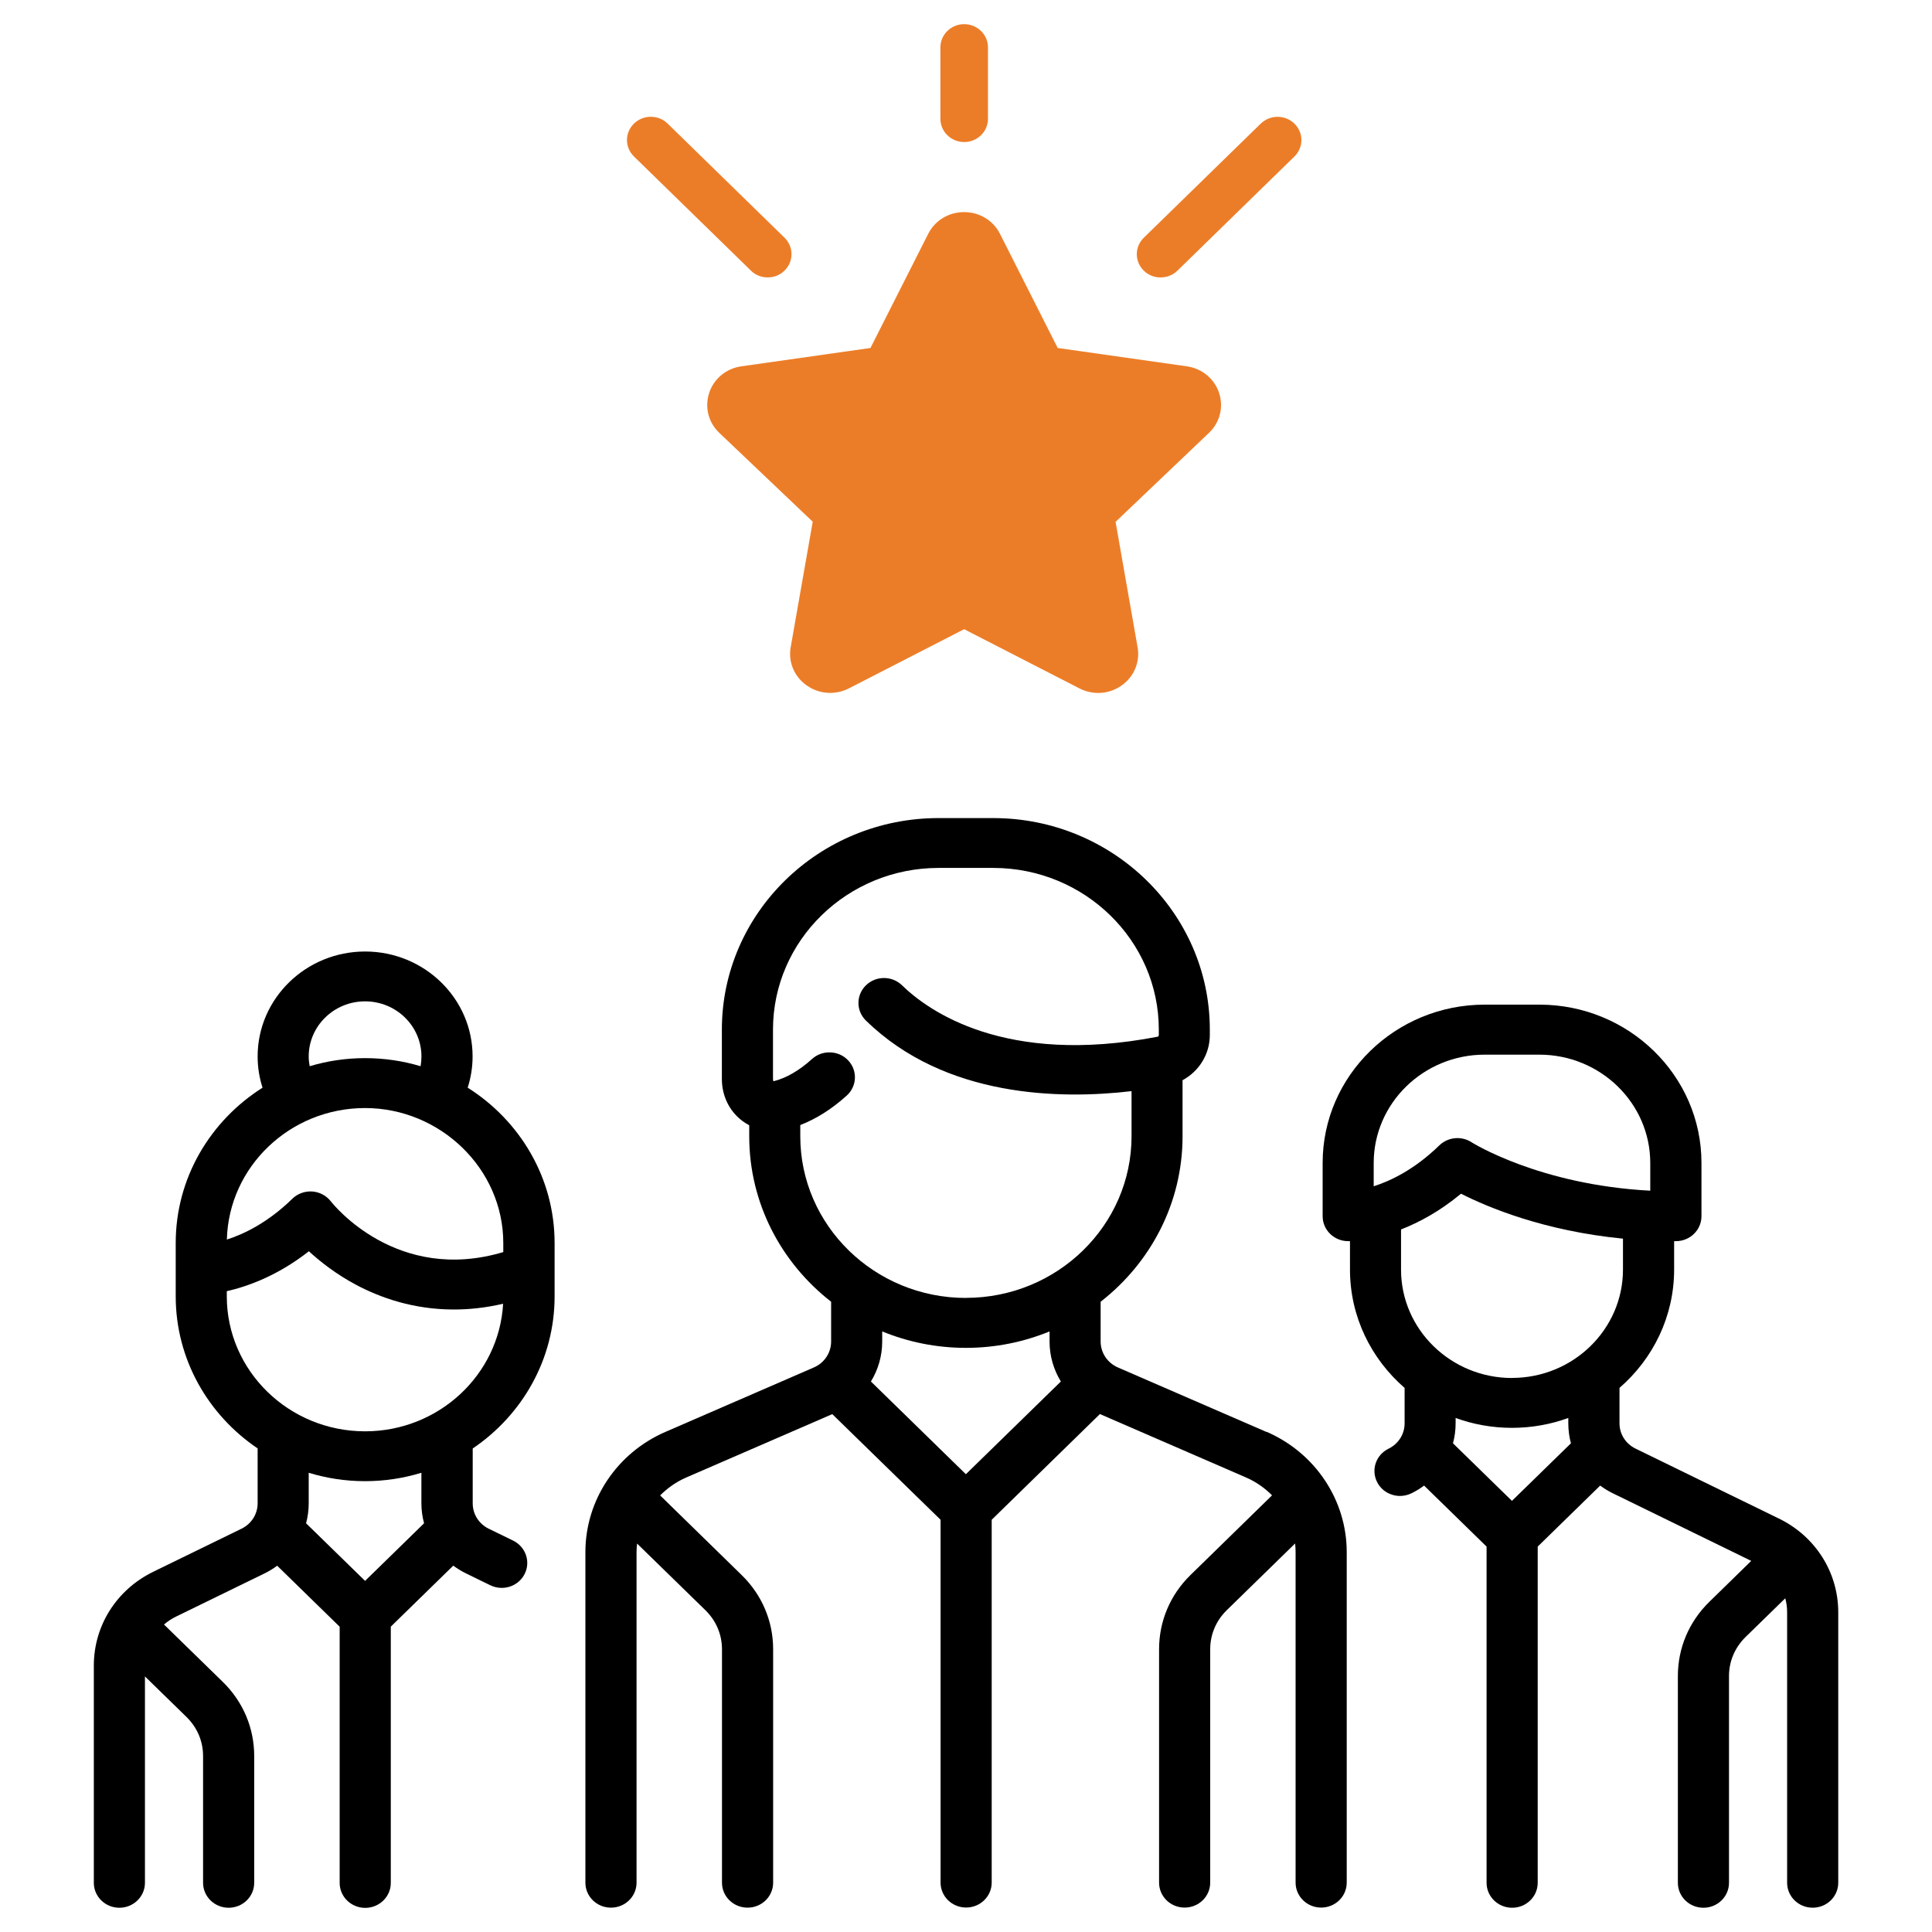
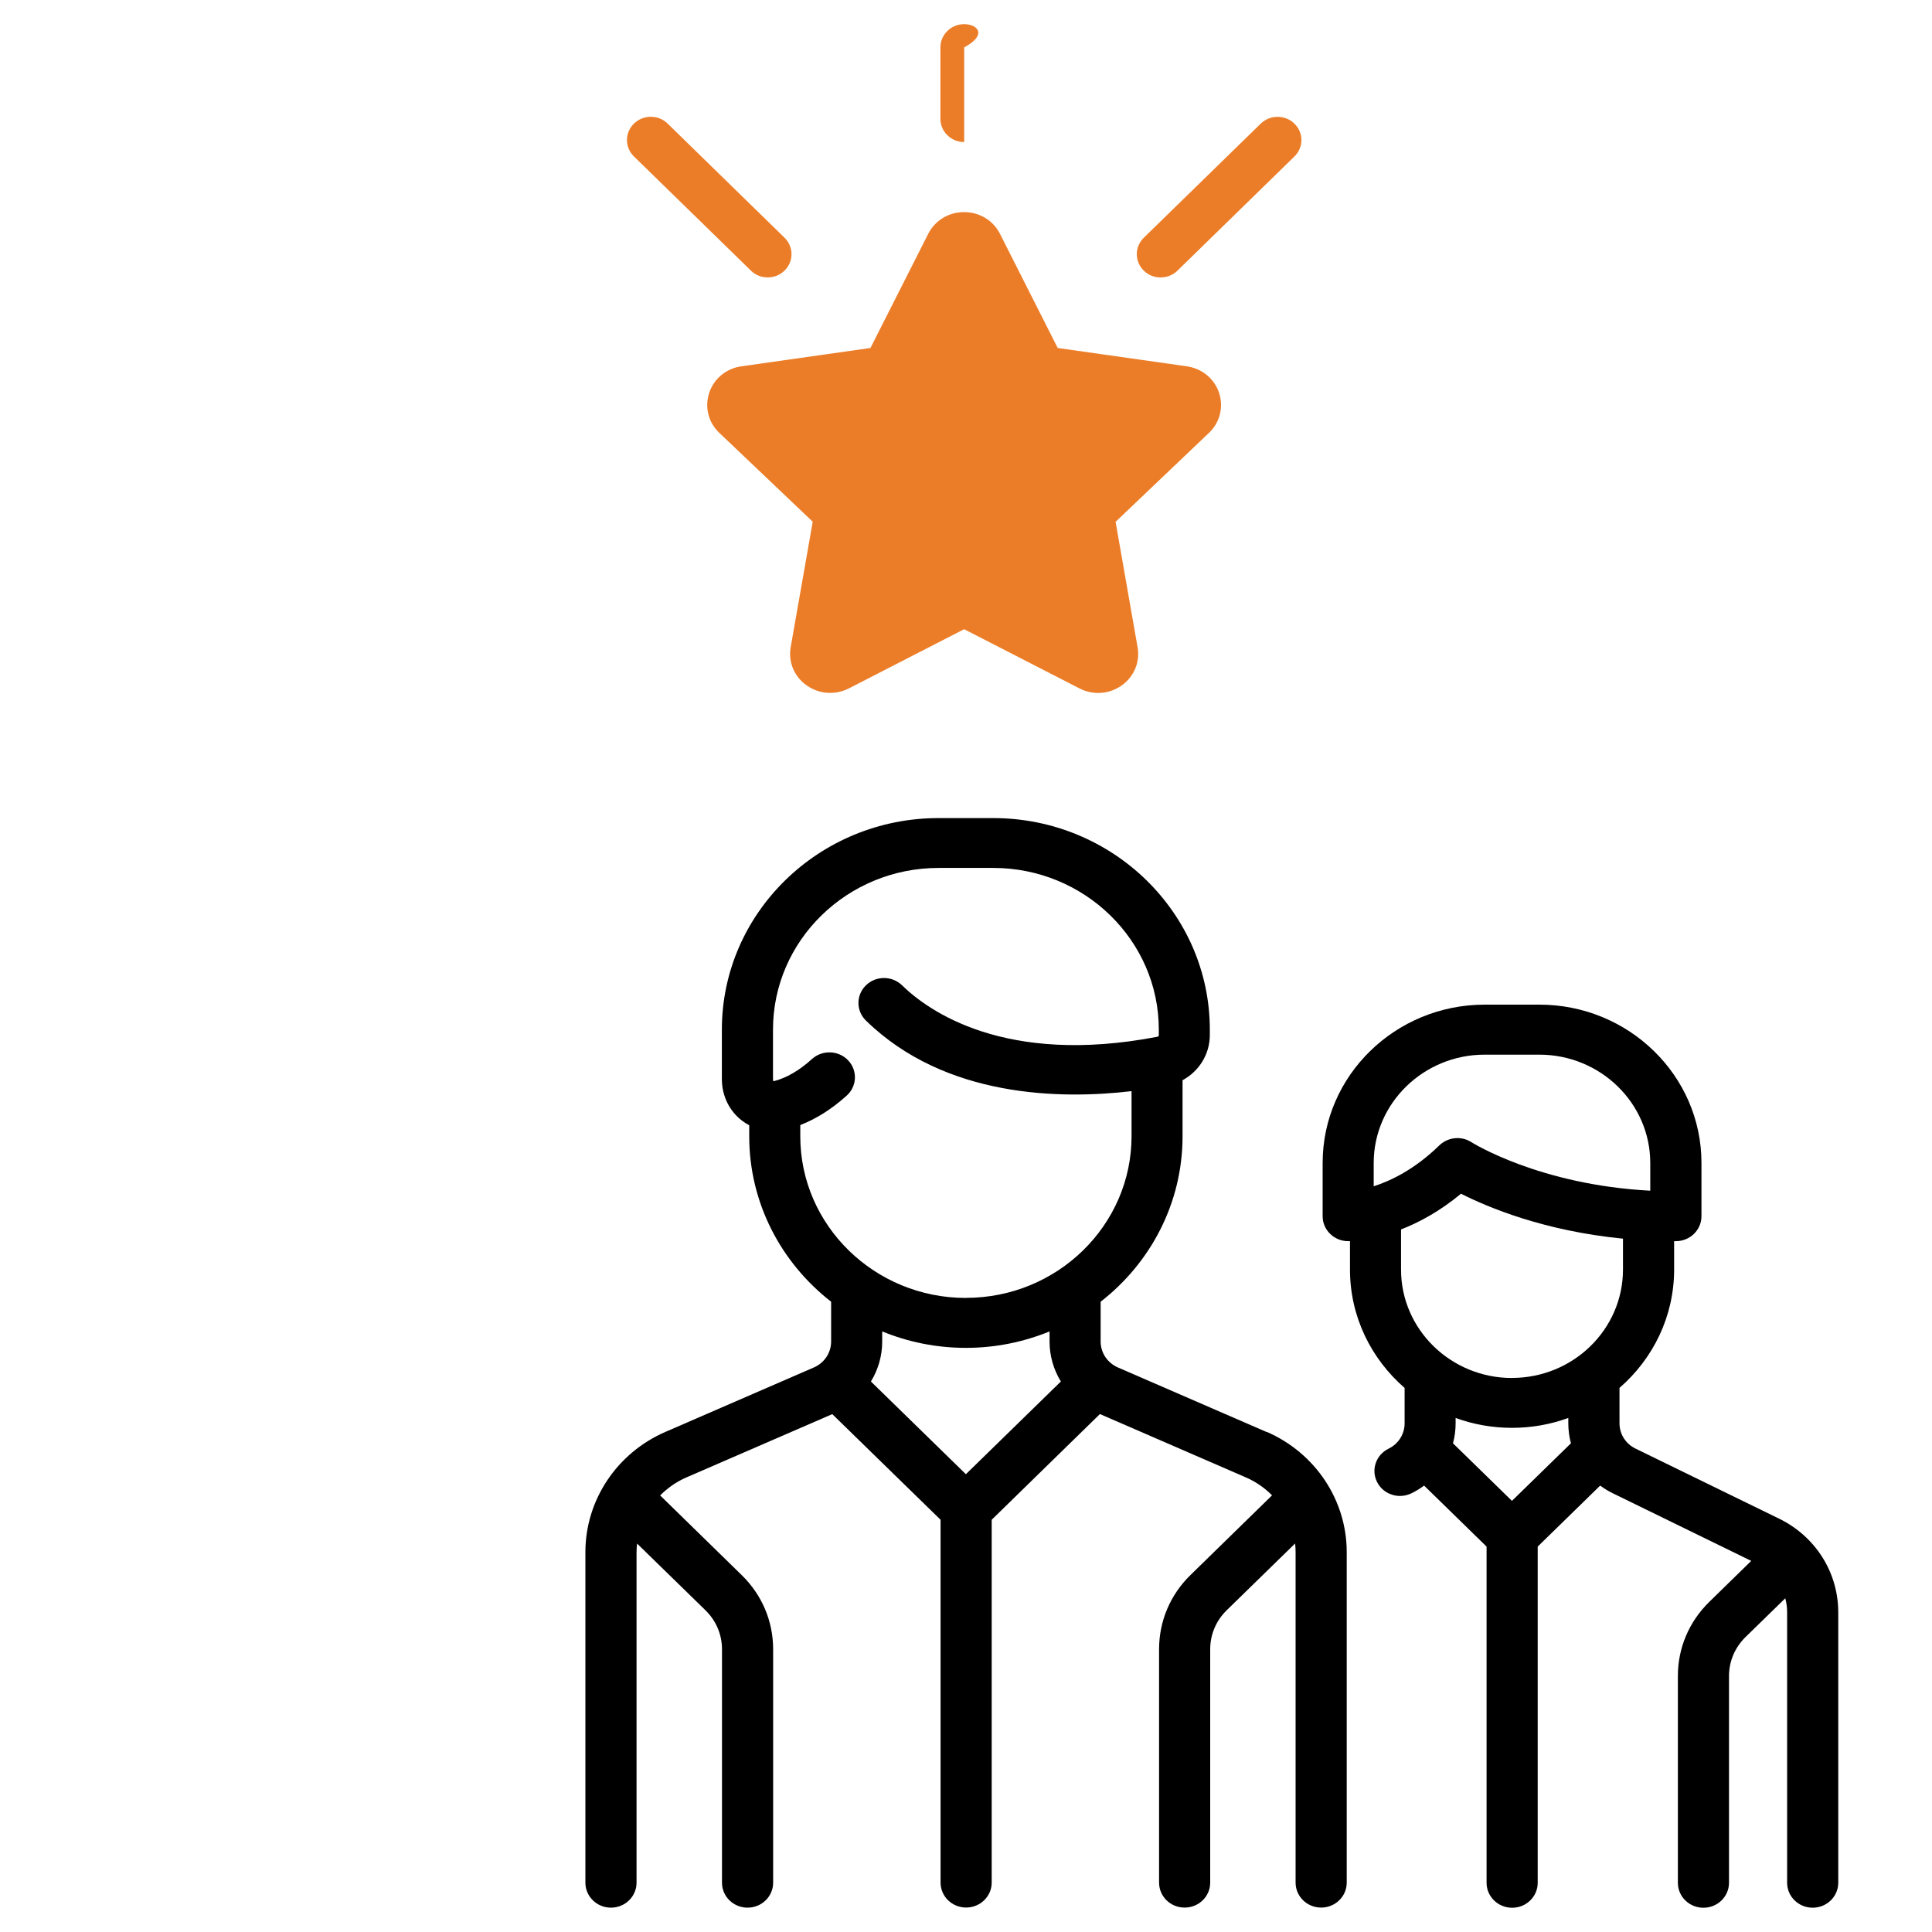
<svg xmlns="http://www.w3.org/2000/svg" width="80" height="80" viewBox="0 0 80 80" fill="none">
  <path d="M52.437 59.292L46.291 56.624C45.857 56.436 45.575 56.015 45.575 55.55V53.902C47.639 52.295 48.967 49.823 48.967 47.051V44.73C49.647 44.362 50.096 43.654 50.096 42.859V42.633C50.096 37.802 46.07 33.875 41.125 33.875H38.863C33.915 33.875 29.891 37.805 29.891 42.633V44.677C29.891 45.375 30.198 46.007 30.737 46.413C30.828 46.482 30.925 46.543 31.024 46.594V47.051C31.024 49.823 32.351 52.295 34.415 53.902V55.55C34.415 56.015 34.136 56.436 33.699 56.624L27.553 59.292C25.54 60.165 24.24 62.12 24.24 64.27V77.959C24.24 78.53 24.715 78.992 25.299 78.992C25.883 78.992 26.358 78.53 26.358 77.959V64.27C26.358 64.151 26.368 64.032 26.38 63.915L29.213 66.679C29.653 67.111 29.896 67.682 29.896 68.291V77.959C29.896 78.53 30.371 78.992 30.955 78.992C31.539 78.992 32.014 78.53 32.014 77.959V68.291C32.014 67.131 31.552 66.04 30.711 65.22L27.335 61.922C27.64 61.615 28.005 61.358 28.419 61.178L34.463 58.556L38.947 62.93V77.954C38.947 78.525 39.421 78.987 40.005 78.987C40.589 78.987 41.064 78.525 41.064 77.954V62.93L45.545 58.553L51.589 61.176C52.005 61.356 52.368 61.612 52.673 61.919L49.297 65.217C48.456 66.037 47.995 67.129 47.995 68.289V77.956C47.995 78.527 48.467 78.989 49.053 78.989C49.639 78.989 50.112 78.527 50.112 77.956V68.289C50.112 67.68 50.355 67.109 50.795 66.677L53.628 63.912C53.64 64.029 53.648 64.148 53.648 64.268V77.956C53.648 78.527 54.123 78.989 54.707 78.989C55.291 78.989 55.765 78.527 55.765 77.956V64.268C55.765 62.117 54.463 60.163 52.45 59.289L52.437 59.292ZM39.995 61.044L36.063 57.205C36.362 56.715 36.53 56.147 36.53 55.553V55.131C37.596 55.568 38.766 55.812 39.995 55.812C41.224 55.812 42.394 55.568 43.46 55.131V55.553C43.46 56.147 43.628 56.715 43.928 57.205L39.995 61.044ZM39.995 53.745C36.215 53.745 33.138 50.742 33.138 47.051V46.586C33.798 46.33 34.443 45.923 35.06 45.367C35.489 44.981 35.517 44.327 35.121 43.908C34.725 43.489 34.055 43.463 33.626 43.849C33.098 44.327 32.567 44.634 32.054 44.766C32.042 44.768 32.031 44.771 32.026 44.771C32.019 44.756 32.008 44.725 32.008 44.677V42.633C32.008 38.942 35.085 35.939 38.865 35.939H41.127C44.907 35.939 47.984 38.942 47.984 42.633V42.859C47.984 42.892 47.964 42.923 47.936 42.928C41.602 44.149 38.424 41.846 37.352 40.8C36.938 40.397 36.268 40.397 35.857 40.8C35.443 41.204 35.443 41.856 35.857 42.26C39.142 45.466 43.935 45.525 46.855 45.182V47.048C46.855 50.739 43.778 53.742 39.998 53.742L39.995 53.745Z" fill="black" />
-   <path d="M19.366 45.039C19.5 44.62 19.569 44.183 19.569 43.744C19.569 41.347 17.573 39.4 15.118 39.4C12.663 39.4 10.668 41.35 10.668 43.744C10.668 44.191 10.737 44.622 10.871 45.039C8.711 46.404 7.276 48.776 7.276 51.469V53.678C7.276 56.288 8.622 58.593 10.668 59.976V62.248C10.668 62.695 10.412 63.099 10.003 63.299L6.345 65.084C4.827 65.825 3.885 67.313 3.885 68.971V77.963C3.885 78.534 4.359 78.996 4.943 78.996C5.527 78.996 6.002 78.534 6.002 77.963V69.417L7.726 71.1C8.167 71.532 8.409 72.103 8.409 72.713V77.963C8.409 78.534 8.883 78.996 9.467 78.996C10.051 78.996 10.526 78.534 10.526 77.963V72.713C10.526 71.552 10.064 70.461 9.223 69.641L6.824 67.3C6.824 67.3 6.799 67.28 6.789 67.27C6.939 67.14 7.109 67.026 7.294 66.937L10.952 65.153C11.14 65.061 11.315 64.952 11.478 64.833L14.065 67.359V77.968C14.065 78.539 14.54 79.001 15.123 79.001C15.707 79.001 16.182 78.539 16.182 77.968V67.356L18.769 64.83C18.931 64.949 19.106 65.058 19.294 65.15L20.302 65.642C20.454 65.716 20.614 65.751 20.774 65.751C21.163 65.751 21.536 65.543 21.721 65.18C21.983 64.67 21.77 64.051 21.249 63.794L20.239 63.302C19.828 63.101 19.574 62.697 19.574 62.251V59.979C21.62 58.595 22.965 56.29 22.965 53.68V51.472C22.965 48.778 21.531 46.407 19.37 45.041L19.366 45.039ZM15.118 41.464C16.405 41.464 17.451 42.487 17.451 43.744C17.451 43.884 17.439 44.018 17.416 44.15C16.69 43.932 15.918 43.815 15.118 43.815C14.319 43.815 13.549 43.932 12.823 44.15C12.798 44.018 12.783 43.884 12.783 43.744C12.783 42.487 13.829 41.464 15.116 41.464H15.118ZM15.118 65.462L12.674 63.076C12.745 62.809 12.783 62.533 12.783 62.246V60.984C13.521 61.21 14.303 61.332 15.116 61.332C15.928 61.332 16.712 61.21 17.449 60.984V62.246C17.449 62.53 17.487 62.809 17.56 63.076L15.116 65.462H15.118ZM15.118 59.268C11.96 59.268 9.391 56.76 9.391 53.678V53.465C10.234 53.274 11.485 52.835 12.79 51.812C13.252 52.236 13.912 52.759 14.753 53.206C15.748 53.734 17.119 54.224 18.794 54.224C19.431 54.224 20.114 54.153 20.833 53.985C20.668 56.925 18.167 59.268 15.116 59.268H15.118ZM20.843 51.845C16.438 53.162 13.813 49.89 13.702 49.748C13.516 49.509 13.237 49.359 12.93 49.337C12.625 49.316 12.323 49.425 12.107 49.636C11.097 50.621 10.11 51.099 9.394 51.327C9.472 48.311 12.008 45.882 15.116 45.882C18.223 45.882 20.84 48.39 20.84 51.472V51.845H20.843Z" fill="black" />
  <path d="M73.645 62.873L67.725 59.984C67.314 59.784 67.06 59.383 67.06 58.934V57.469C68.446 56.268 69.322 54.516 69.322 52.569V51.394C69.347 51.394 69.37 51.394 69.395 51.394C69.979 51.394 70.454 50.932 70.454 50.361V48.152C70.454 44.539 67.443 41.6 63.742 41.6H61.48C57.778 41.6 54.768 44.539 54.768 48.152V50.361C54.768 50.932 55.242 51.394 55.826 51.394C55.834 51.394 55.859 51.394 55.9 51.394V52.572C55.9 54.519 56.776 56.268 58.162 57.471V58.936C58.162 59.383 57.908 59.786 57.497 59.987C56.974 60.241 56.763 60.863 57.025 61.373C57.21 61.736 57.583 61.944 57.971 61.944C58.131 61.944 58.291 61.909 58.444 61.835C58.631 61.744 58.807 61.635 58.969 61.515L61.556 64.041V77.963C61.556 78.534 62.031 78.996 62.615 78.996C63.199 78.996 63.673 78.534 63.673 77.963V64.041L66.26 61.515C66.422 61.635 66.598 61.744 66.786 61.835L72.515 64.633L70.779 66.329C69.939 67.149 69.477 68.24 69.477 69.4V77.963C69.477 78.534 69.951 78.996 70.535 78.996C71.119 78.996 71.594 78.534 71.594 77.963V69.4C71.594 68.791 71.838 68.22 72.277 67.788L73.924 66.181C73.975 66.369 74.001 66.562 74.001 66.763V77.961C74.001 78.532 74.475 78.994 75.059 78.994C75.643 78.994 76.118 78.532 76.118 77.961V66.763C76.118 65.108 75.176 63.617 73.658 62.879L73.645 62.873ZM56.882 48.157C56.882 45.684 58.944 43.671 61.477 43.671H63.739C66.273 43.671 68.334 45.684 68.334 48.157V49.304C63.734 49.063 60.959 47.314 60.934 47.299C60.754 47.182 60.551 47.126 60.347 47.126C60.076 47.126 59.804 47.23 59.599 47.428C58.586 48.416 57.596 48.893 56.882 49.122V48.159V48.157ZM62.609 62.15L60.165 59.764C60.236 59.497 60.274 59.22 60.274 58.936V58.715C61 58.979 61.787 59.124 62.607 59.124C63.427 59.124 64.214 58.979 64.94 58.715V58.936C64.94 59.22 64.978 59.5 65.049 59.764L62.604 62.15H62.609ZM62.609 57.06C60.076 57.06 58.014 55.047 58.014 52.574V50.909C58.756 50.619 59.619 50.16 60.497 49.429C61.609 49.992 63.932 50.97 67.204 51.29V52.572C67.204 55.044 65.143 57.057 62.609 57.057V57.06Z" fill="black" />
  <path d="M48.06 11.487C48.324 11.487 48.573 11.388 48.758 11.205L53.599 6.48C53.784 6.298 53.889 6.056 53.889 5.8C53.889 5.544 53.784 5.3 53.599 5.12C53.414 4.937 53.165 4.838 52.901 4.838C52.637 4.838 52.391 4.939 52.203 5.12L47.362 9.844C46.976 10.22 46.976 10.829 47.362 11.207C47.547 11.39 47.793 11.489 48.06 11.489V11.487Z" fill="#EC7D28" />
  <path d="M31.091 11.205C31.277 11.388 31.523 11.487 31.79 11.487C32.056 11.487 32.3 11.388 32.485 11.205C32.871 10.83 32.871 10.22 32.485 9.842L27.646 5.118C27.461 4.935 27.212 4.836 26.948 4.836C26.684 4.836 26.438 4.938 26.25 5.118C26.065 5.301 25.961 5.542 25.961 5.798C25.961 6.054 26.065 6.298 26.25 6.478L31.091 11.203V11.205Z" fill="#EC7D28" />
-   <path d="M39.925 5.882C40.468 5.882 40.91 5.45 40.91 4.92V1.962C40.91 1.432 40.468 1 39.925 1C39.381 1 38.94 1.432 38.94 1.962V4.92C38.94 5.45 39.381 5.882 39.925 5.882Z" fill="#EC7D28" />
+   <path d="M39.925 5.882V1.962C40.91 1.432 40.468 1 39.925 1C39.381 1 38.94 1.432 38.94 1.962V4.92C38.94 5.45 39.381 5.882 39.925 5.882Z" fill="#EC7D28" />
  <path d="M29.367 16.265C29.172 16.856 29.329 17.493 29.786 17.925L33.653 21.603L32.741 26.797C32.632 27.407 32.883 28.014 33.399 28.379C33.686 28.582 34.021 28.691 34.371 28.691C34.64 28.691 34.907 28.628 35.148 28.506L39.923 26.054L44.699 28.506C44.94 28.628 45.209 28.694 45.473 28.694C45.823 28.694 46.161 28.585 46.447 28.382C46.96 28.019 47.214 27.409 47.105 26.8L46.194 21.608L50.058 17.927C50.514 17.496 50.674 16.859 50.479 16.267C50.283 15.678 49.771 15.257 49.141 15.168L43.797 14.409L41.408 9.684C41.129 9.128 40.56 8.783 39.921 8.783C39.281 8.783 38.715 9.128 38.433 9.687L36.044 14.409L30.703 15.168C30.073 15.254 29.563 15.678 29.365 16.267L29.367 16.265Z" fill="#EC7D28" />
</svg>